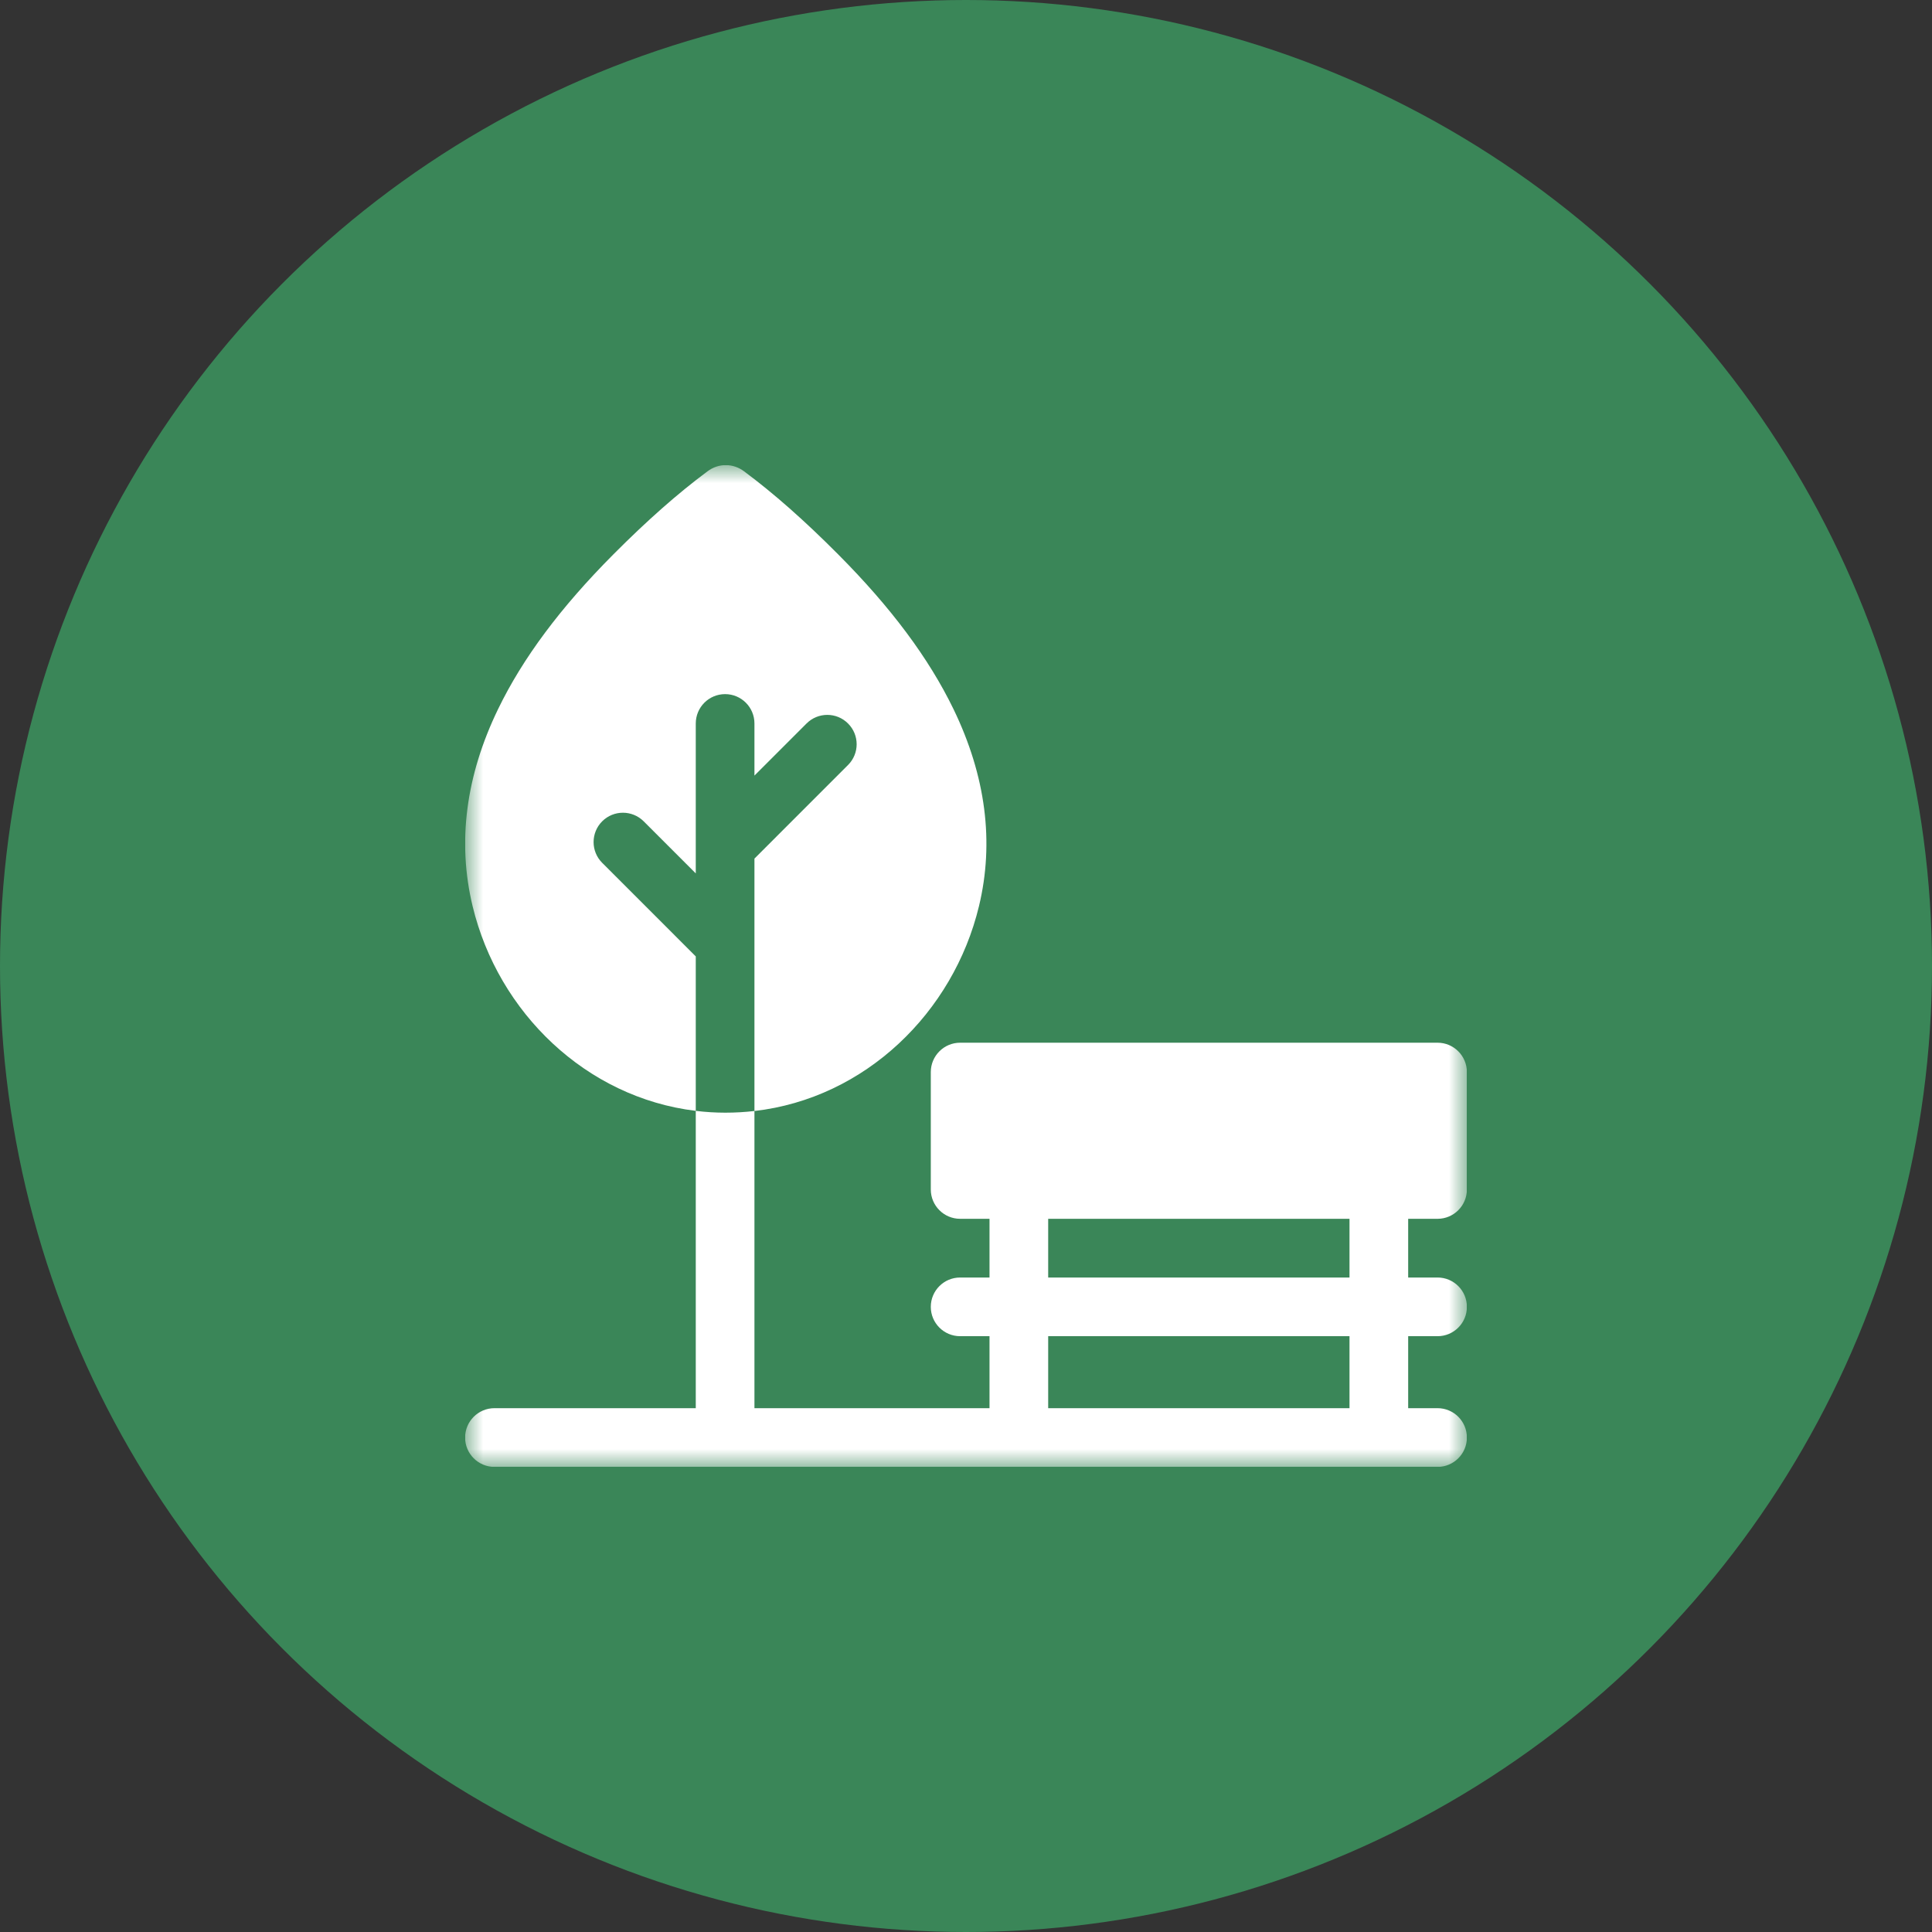
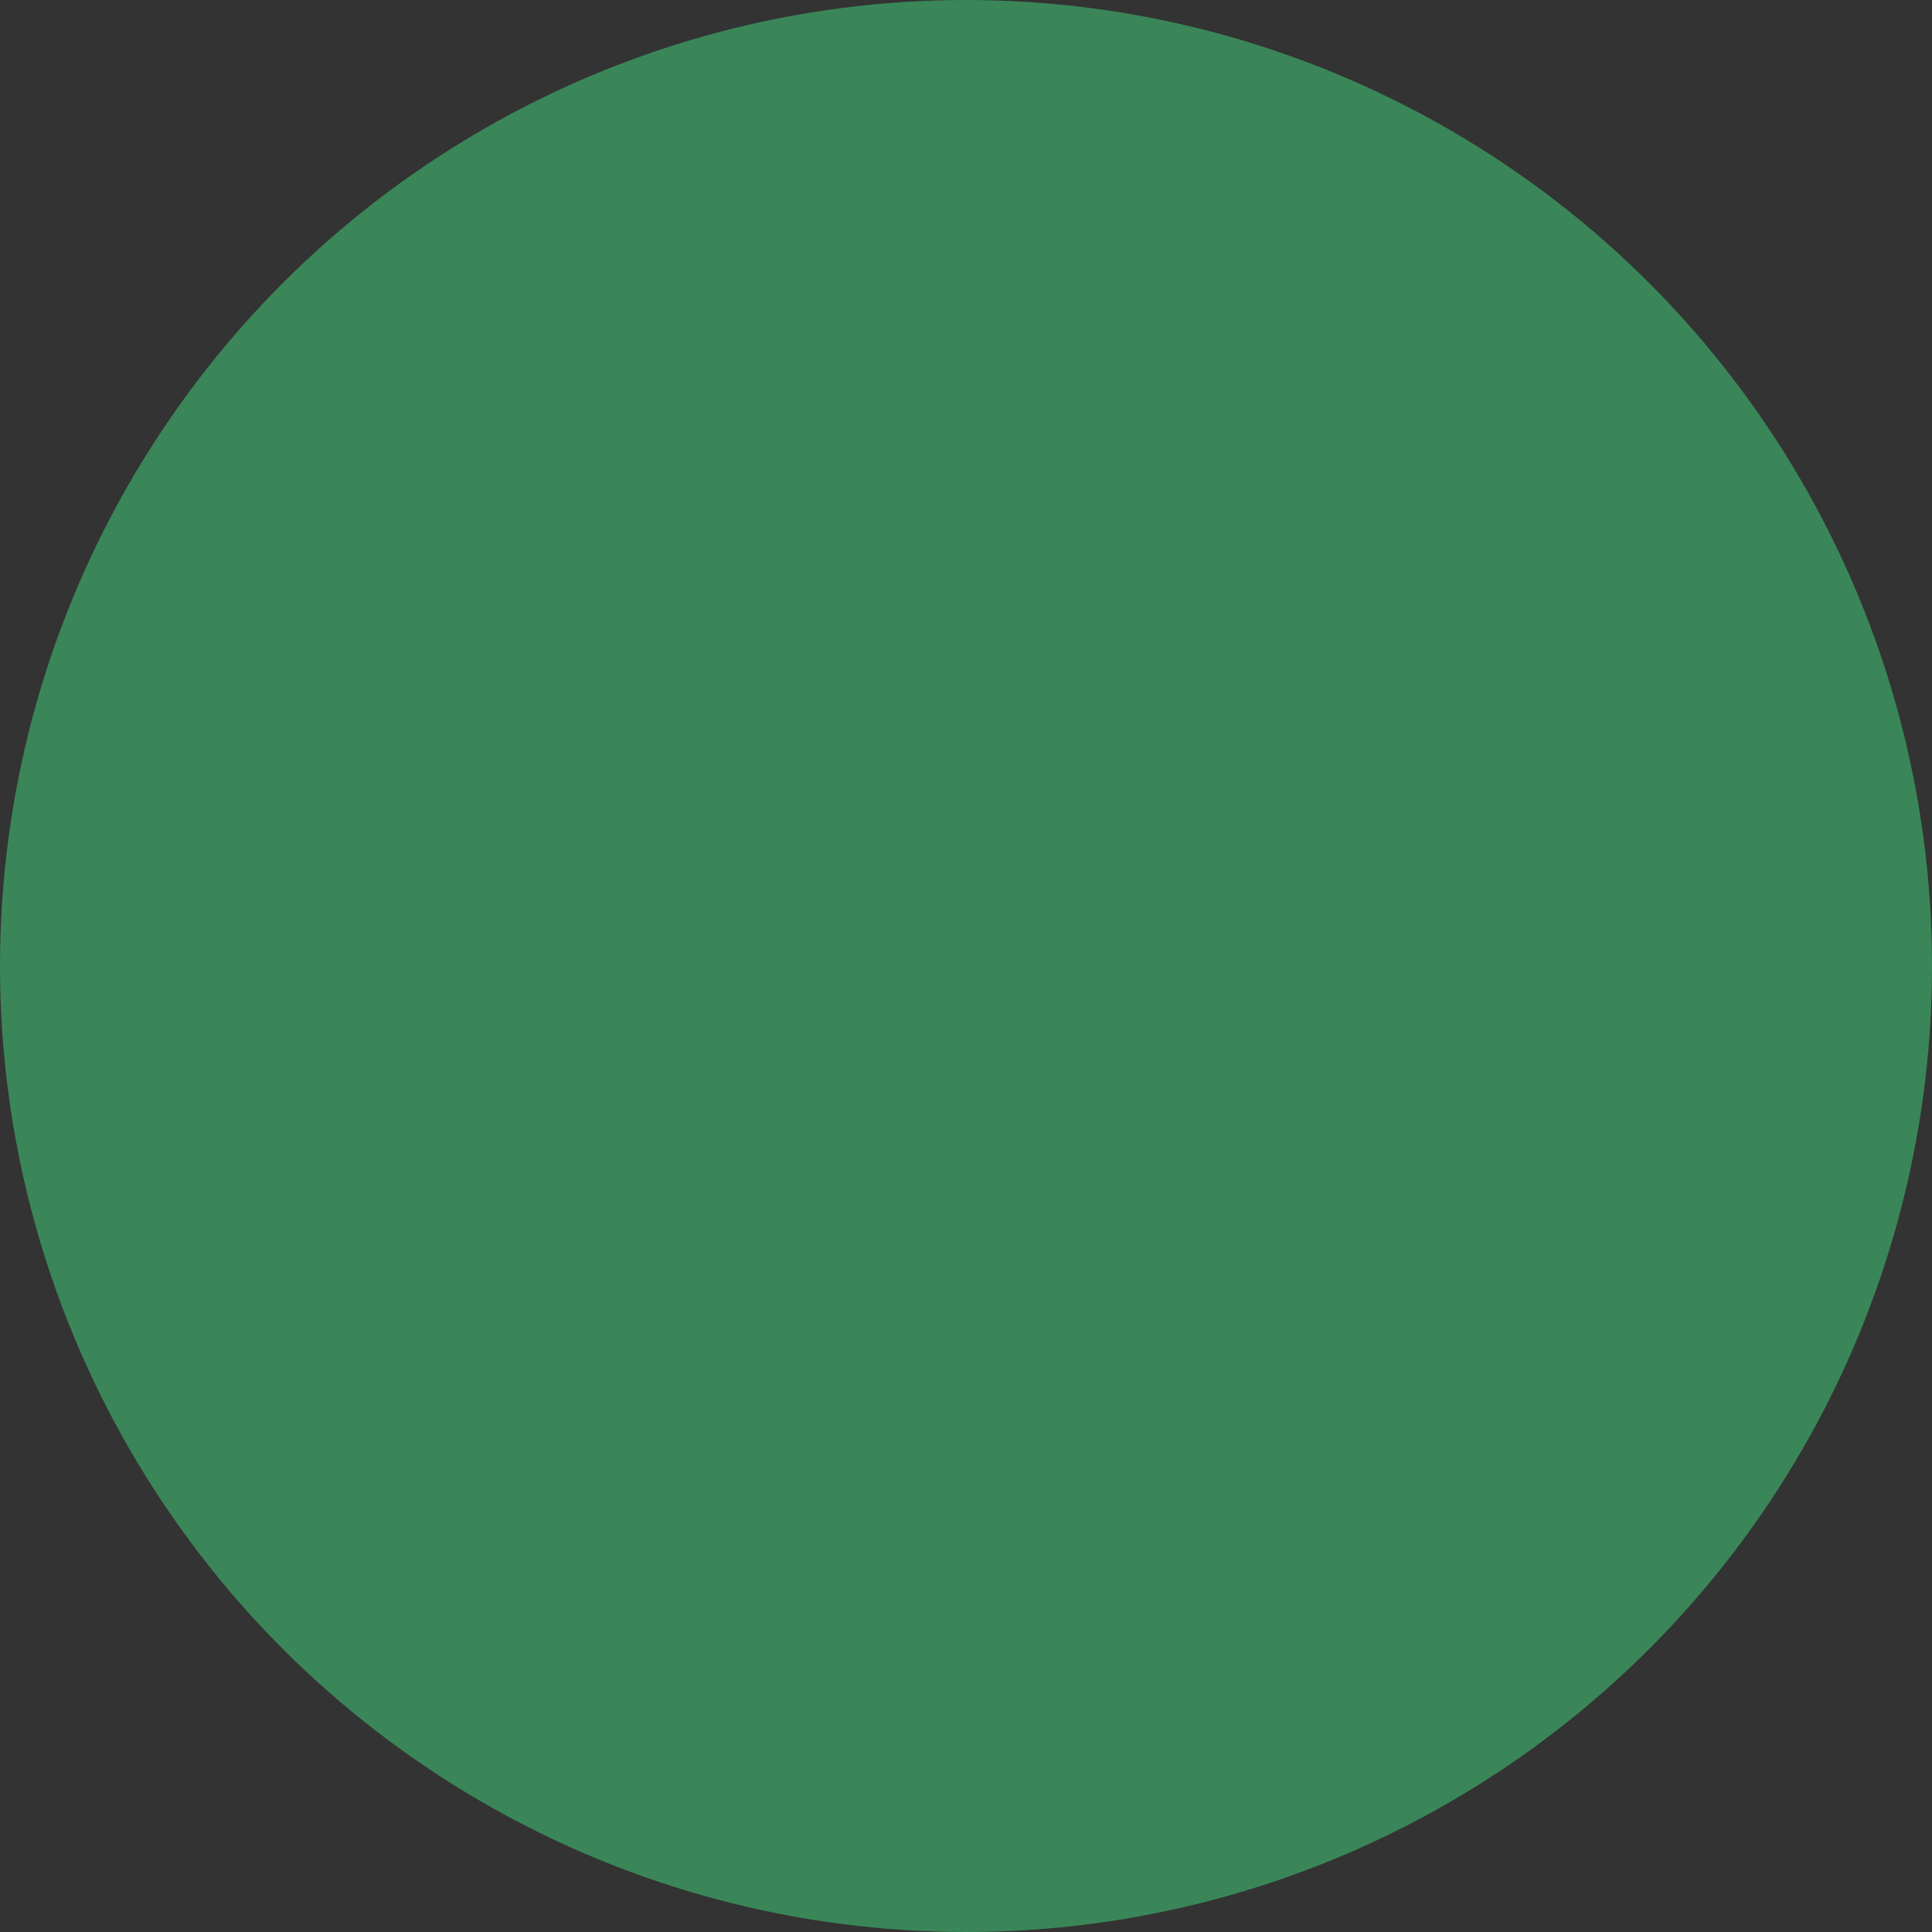
<svg xmlns="http://www.w3.org/2000/svg" width="54" height="54" viewBox="0 0 54 54" fill="none">
  <rect x="0" y="0" width="54" height="54" fill="#333333" stroke="none" />
  <circle cx="27" cy="27" r="27" fill="#3A8658" />
  <g clip-path="url(#clip0_1296_599)">
    <mask id="mask0_1296_599" style="mask-type:luminance" maskUnits="userSpaceOnUse" x="13" y="13" width="28" height="28">
      <path d="M13 13H41V41H13V13Z" fill="white" />
    </mask>
    <g mask="url(#mask0_1296_599)">
-       <path d="M16.831 24.116C16.511 23.796 16.511 23.277 16.831 22.956C17.151 22.636 17.671 22.636 17.991 22.956L19.447 24.412V20.222C19.447 19.768 19.814 19.401 20.267 19.401C20.72 19.401 21.087 19.768 21.087 20.222V21.678L22.543 20.222C22.864 19.901 23.383 19.901 23.703 20.222C24.024 20.542 24.024 21.062 23.703 21.382L21.087 23.998V31.053C24.185 30.697 26.646 28.299 27.362 25.33C27.794 23.541 27.554 21.686 26.65 19.819C25.96 18.396 24.906 16.981 23.426 15.494C22.488 14.551 21.628 13.792 20.799 13.175C20.497 12.947 20.088 12.937 19.773 13.175C18.943 13.792 18.084 14.551 17.145 15.494C15.665 16.981 14.611 18.396 13.922 19.819C13.017 21.686 12.778 23.541 13.21 25.33C13.927 28.302 16.381 30.677 19.447 31.049V26.732L16.831 24.116Z" fill="white" />
-       <path d="M37.719 35.707H29.297V34.066H37.719V35.707ZM37.719 39.359H29.297V37.347H37.719V39.359ZM40.18 34.066C40.632 34.066 41 33.699 41 33.246V29.965C41 29.512 40.632 29.144 40.18 29.144H26.836C26.384 29.144 26.016 29.512 26.016 29.965V33.246C26.016 33.699 26.384 34.066 26.836 34.066H27.657V35.707H26.836C26.383 35.707 26.016 36.074 26.016 36.527C26.016 36.98 26.383 37.347 26.836 37.347H27.657V39.359H21.087V31.053C20.547 31.115 19.996 31.117 19.447 31.049V39.359H13.82C13.367 39.359 13 39.727 13 40.18C13 40.633 13.367 41 13.82 41H40.18C40.633 41 41 40.633 41 40.18C41 39.727 40.633 39.359 40.18 39.359H39.359V37.347H40.18C40.633 37.347 41 36.98 41 36.527C41 36.074 40.633 35.707 40.18 35.707H39.359V34.066H40.18Z" fill="white" />
-     </g>
+       </g>
  </g>
  <defs>
    <clipPath id="clip0_1296_599">
      <rect width="28" height="28" fill="white" transform="translate(13 13)" />
    </clipPath>
  </defs>
</svg>